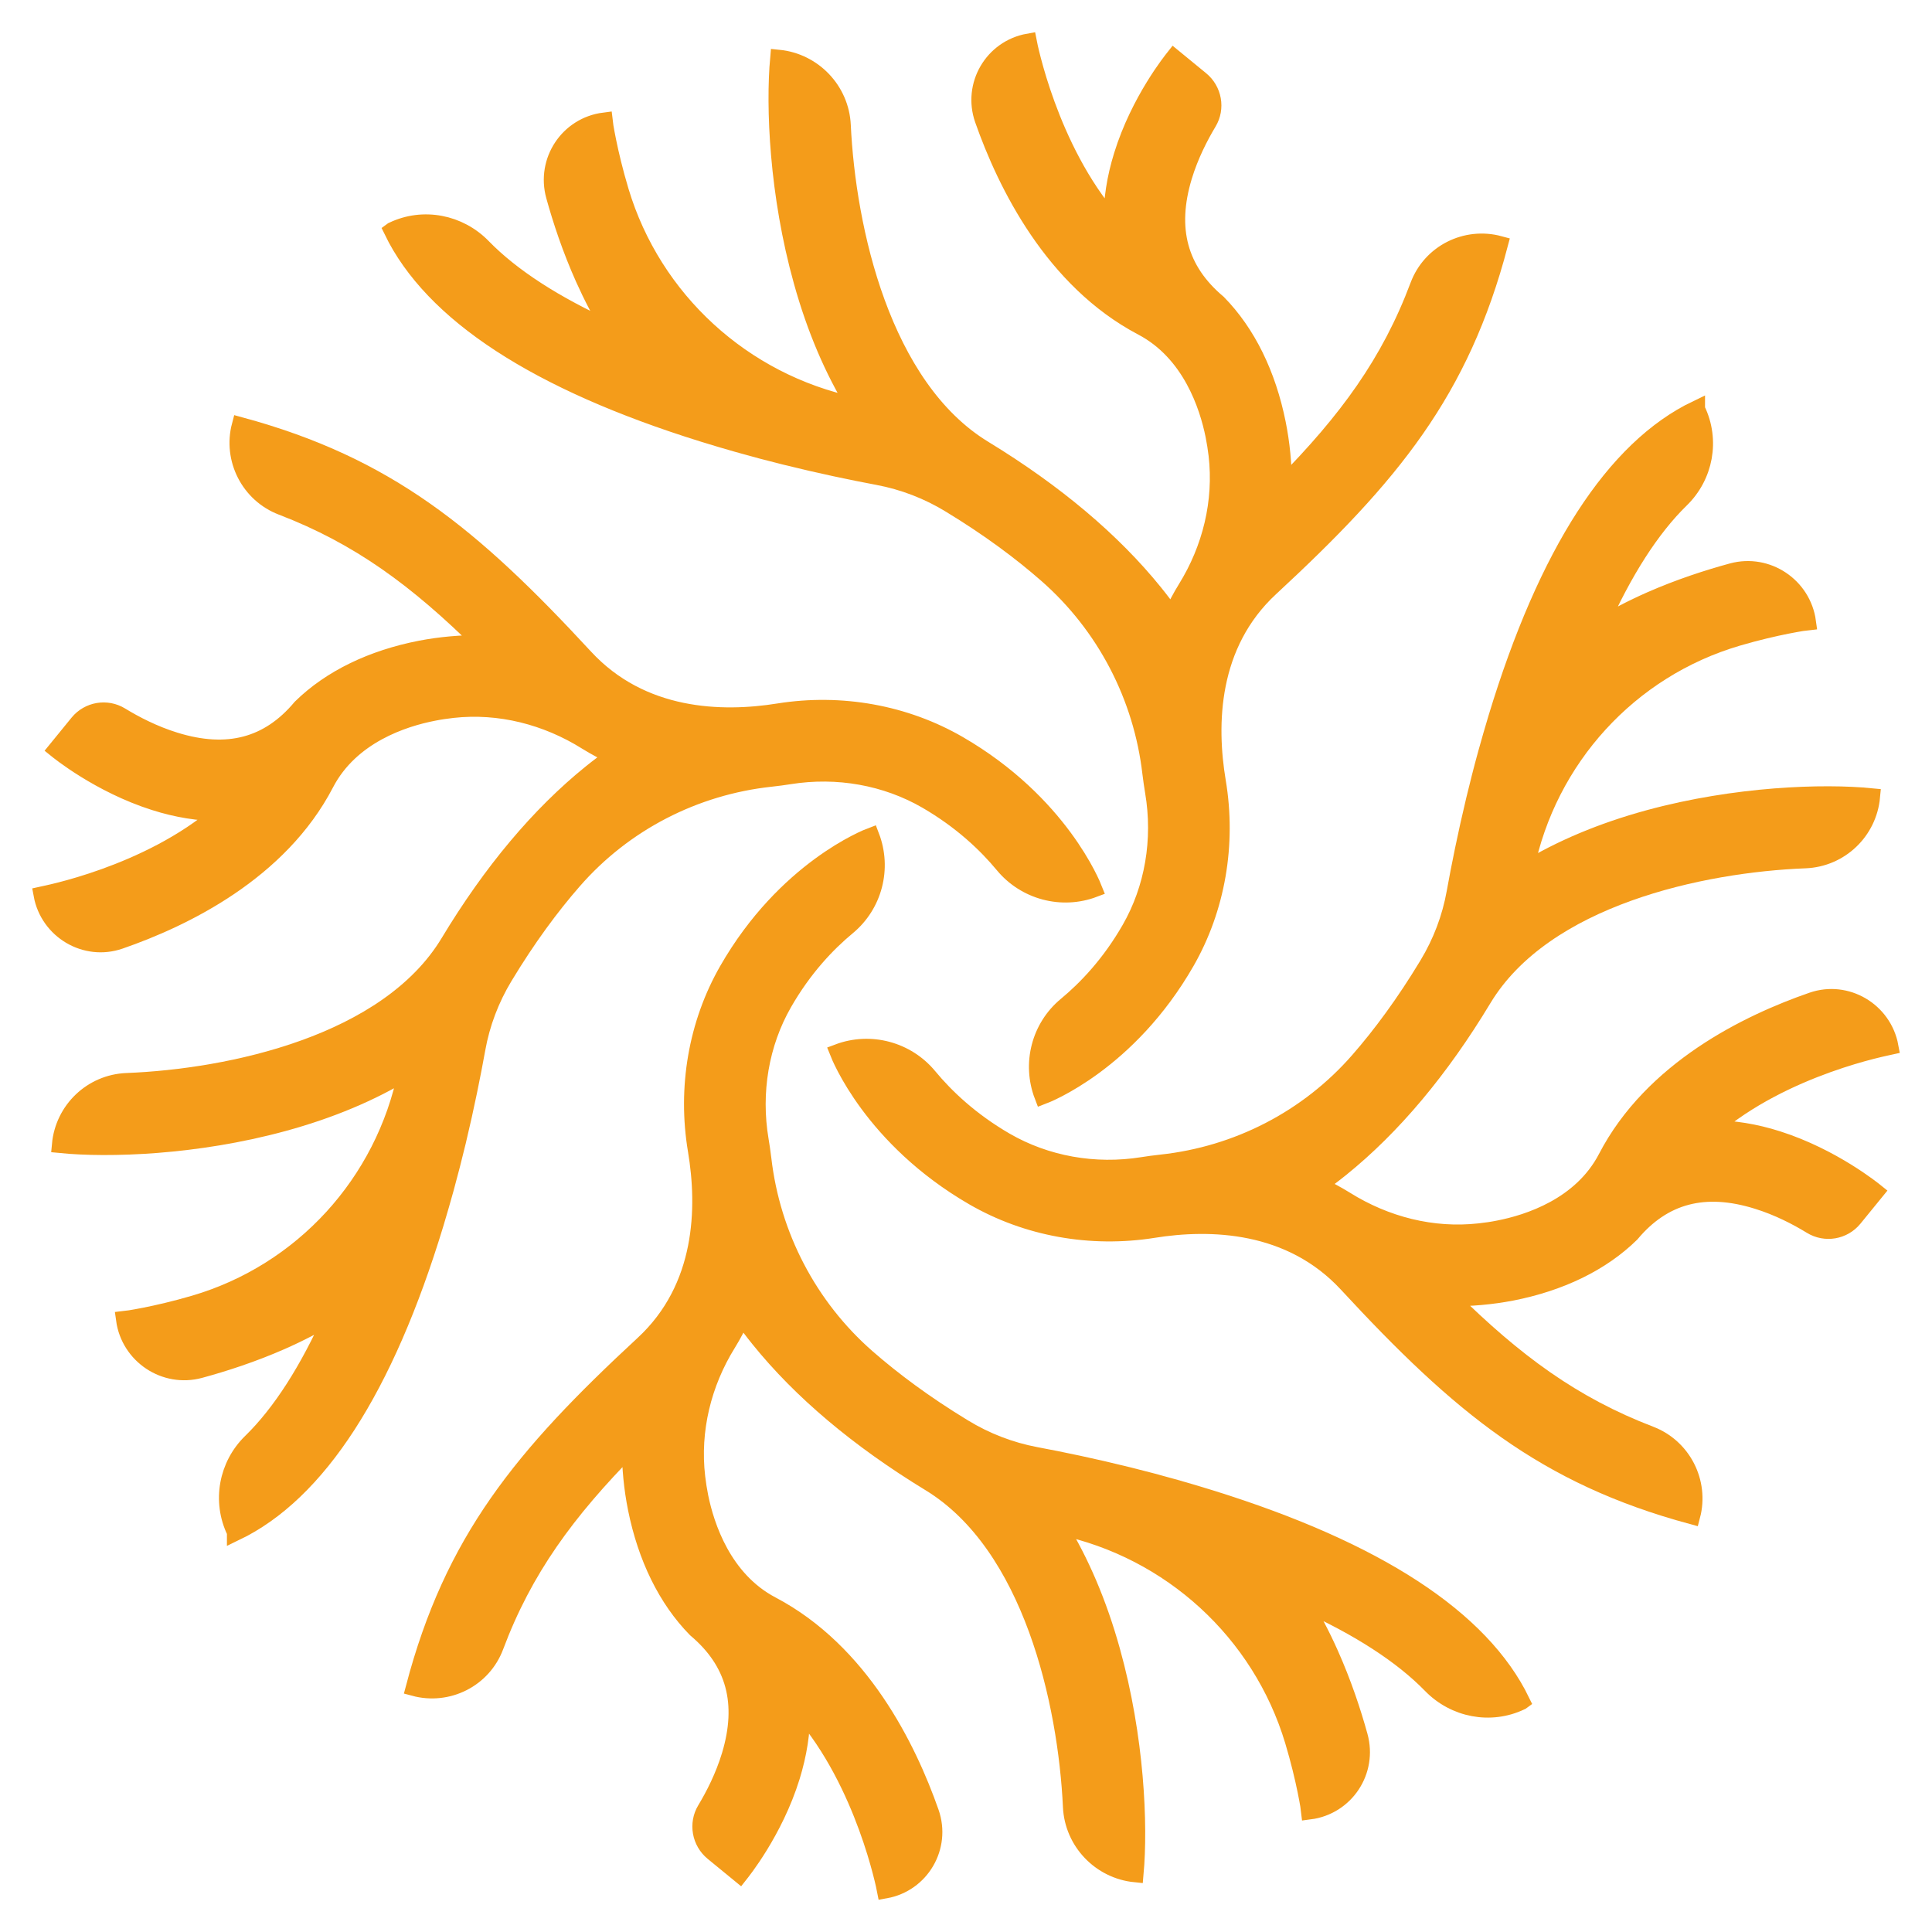
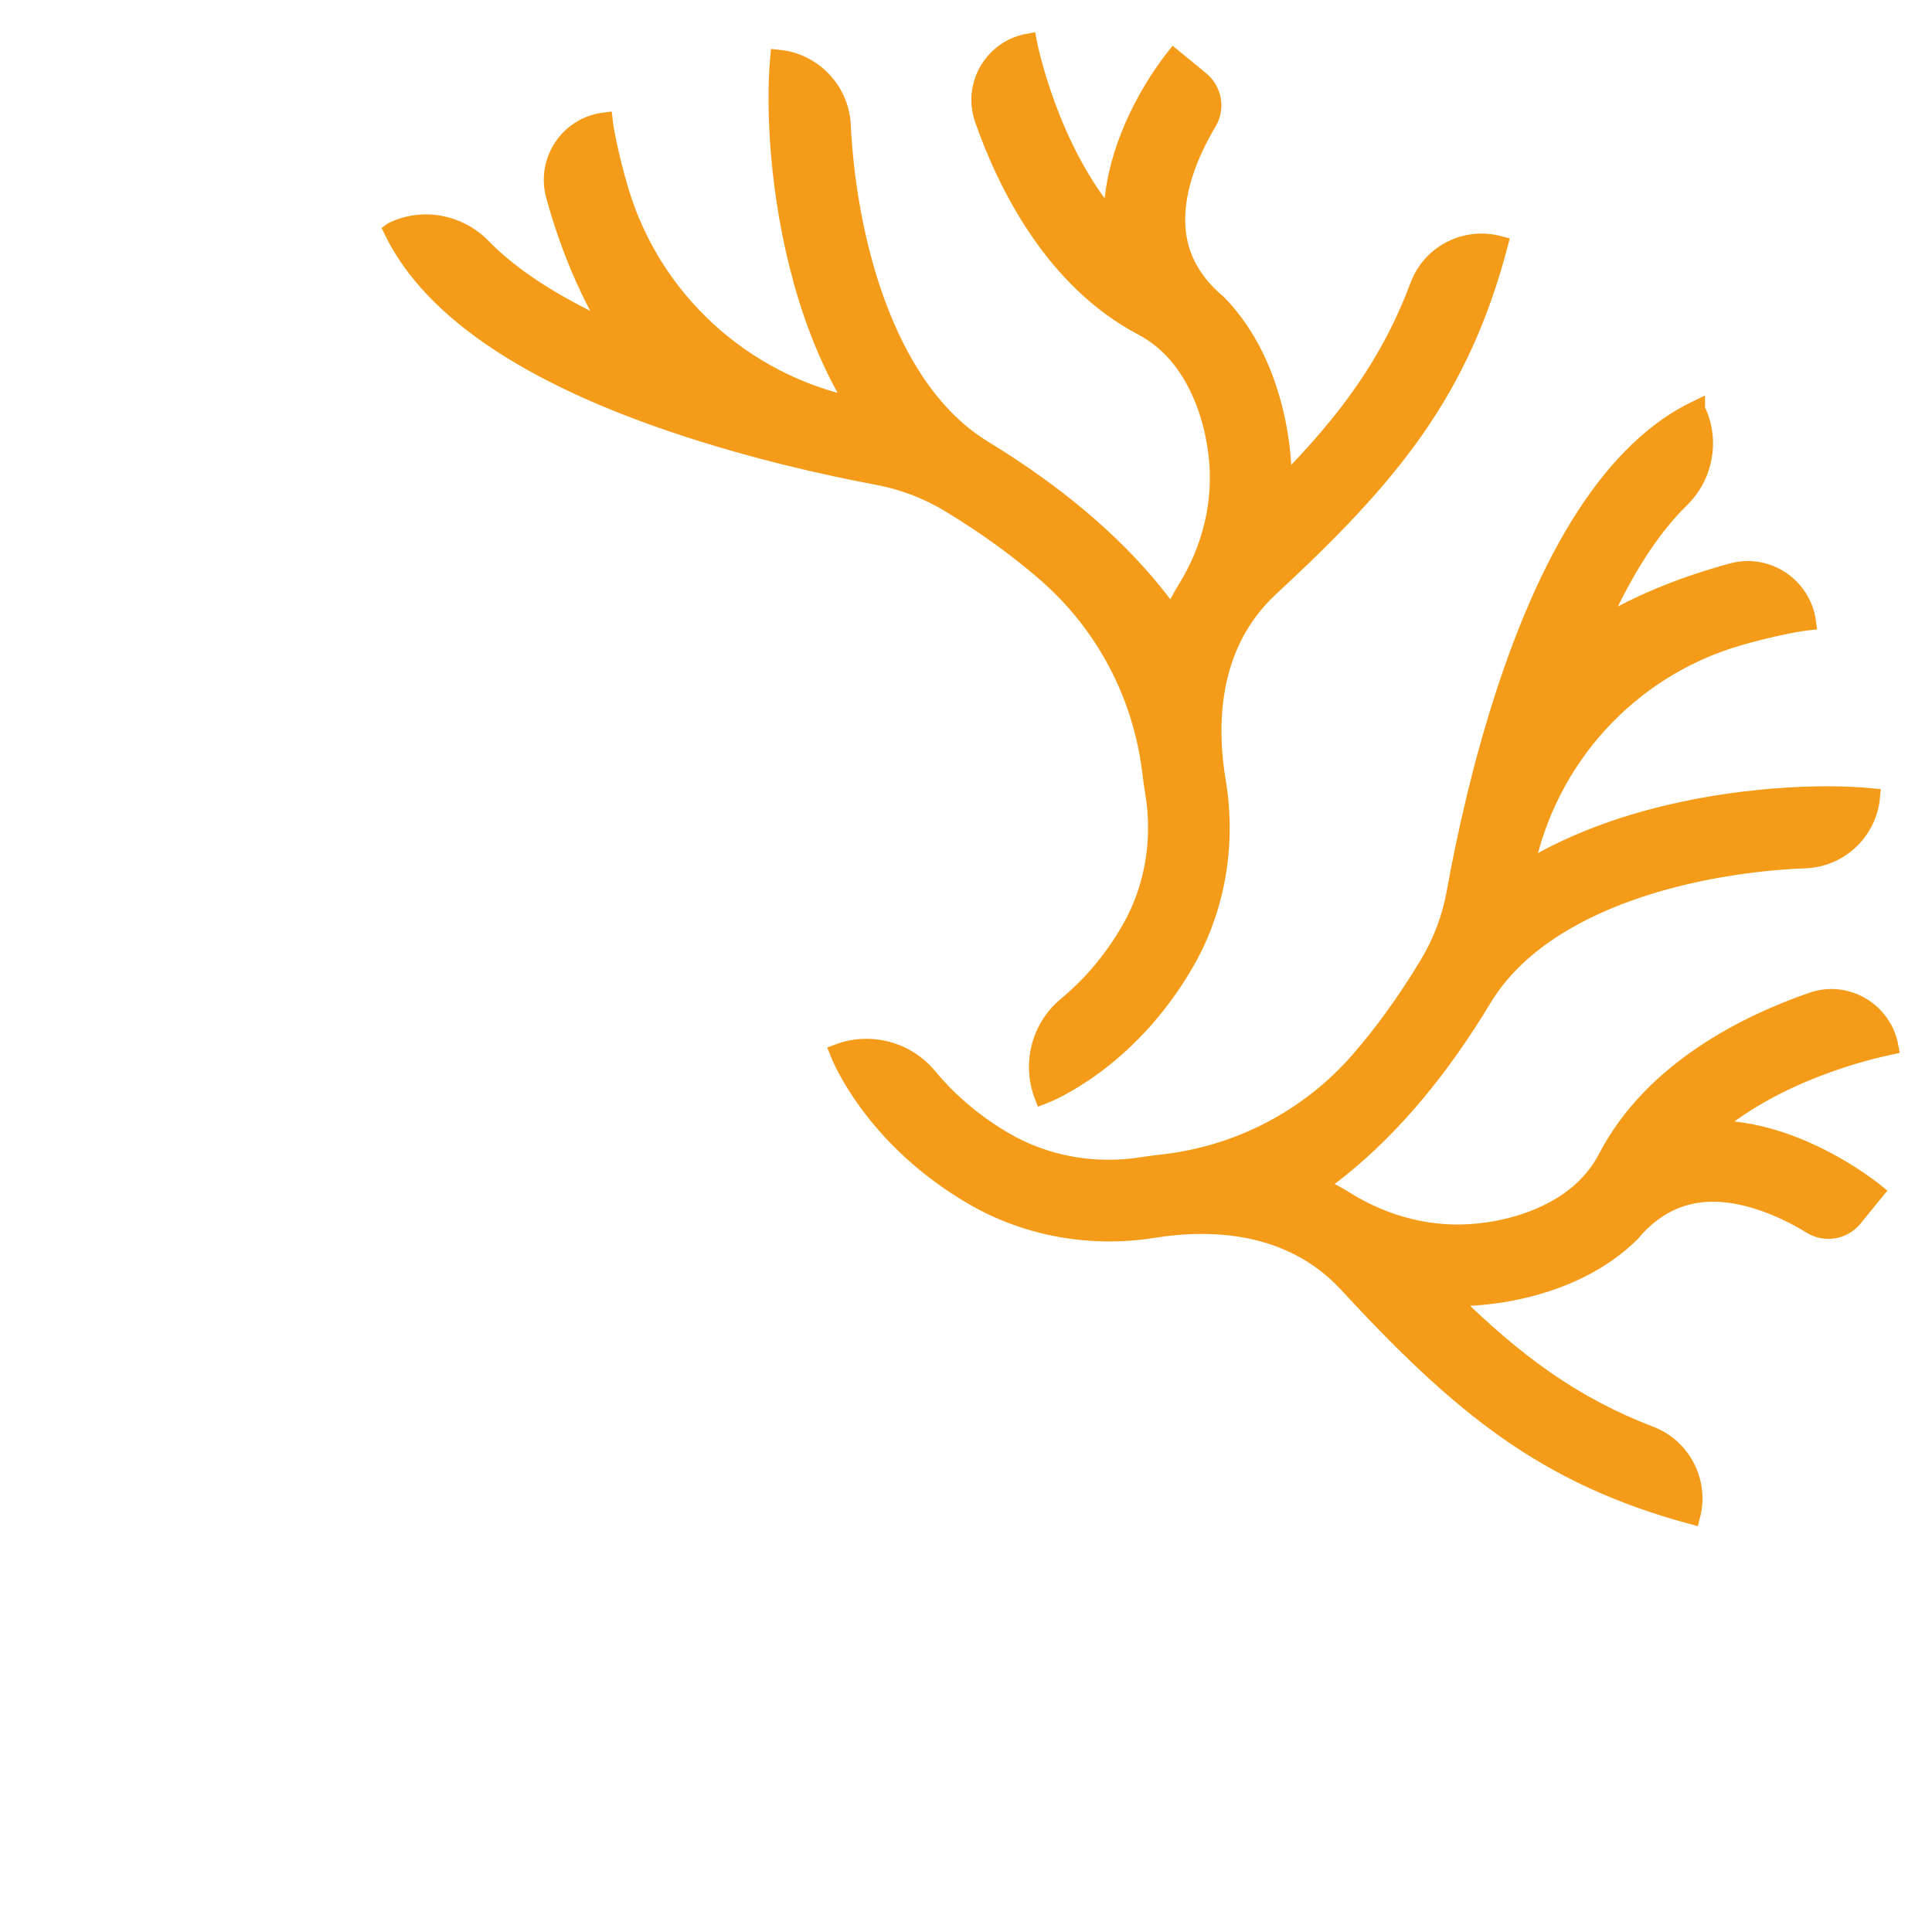
<svg xmlns="http://www.w3.org/2000/svg" width="46" height="46" viewBox="0 0 46 46" fill="none">
  <g id="Icon">
    <path id="Vector" d="M40.395 9.744L40.402 9.757C40.75 10.48 40.592 11.335 40.02 11.892C39.317 12.578 38.662 13.598 38.072 14.926C38.447 14.697 38.855 14.484 39.294 14.29C39.987 13.985 40.668 13.765 41.242 13.609C42.075 13.384 42.92 13.947 43.037 14.805C43.017 14.807 42.309 14.904 41.372 15.179C38.796 15.935 36.858 18.061 36.322 20.697C36.322 20.704 36.32 20.71 36.318 20.717C37.151 20.207 38.137 19.791 39.257 19.485C41.331 18.921 43.413 18.855 44.563 18.969C44.487 19.798 43.812 20.44 42.984 20.473C40.51 20.569 36.769 21.367 35.313 23.782C34.296 25.47 33.156 26.827 31.927 27.818C31.748 27.963 31.568 28.097 31.39 28.223C31.609 28.322 31.824 28.438 32.038 28.57C32.991 29.166 34.107 29.452 35.221 29.328C35.377 29.311 35.533 29.289 35.684 29.258C36.386 29.122 37.649 28.72 38.248 27.57C39.343 25.461 41.61 24.358 43.148 23.826C43.964 23.544 44.842 24.063 45 24.916C44.969 24.923 42.477 25.387 40.758 26.873C41.259 26.873 41.784 26.956 42.323 27.128C43.636 27.546 44.614 28.344 44.655 28.377L44.139 29.01C43.892 29.311 43.46 29.386 43.125 29.181C42.795 28.979 42.342 28.741 41.833 28.585C40.584 28.198 39.604 28.458 38.835 29.377C38.127 30.072 37.141 30.544 35.99 30.769C35.51 30.861 35.012 30.905 34.519 30.901C36.07 32.433 37.448 33.451 39.29 34.157C40.065 34.453 40.492 35.291 40.281 36.091C36.78 35.142 34.77 33.486 32.075 30.571C30.721 29.107 28.818 29.056 27.46 29.274C25.971 29.511 24.449 29.236 23.177 28.5C20.761 27.101 19.99 25.14 19.957 25.057C20.722 24.769 21.59 25 22.113 25.633C22.513 26.116 23.104 26.681 23.938 27.165C24.904 27.724 26.063 27.933 27.203 27.75C27.341 27.728 27.488 27.708 27.646 27.691C29.466 27.495 31.145 26.629 32.347 25.252C32.881 24.641 33.438 23.889 33.994 22.968C34.314 22.438 34.536 21.856 34.645 21.244C34.753 20.646 34.905 19.884 35.108 19.037C35.194 18.681 35.288 18.309 35.393 17.929C35.469 17.656 35.549 17.377 35.633 17.098C36.831 13.152 38.433 10.676 40.395 9.735V9.744Z" fill="#F49C1A" stroke="#F49C1A" stroke-width="0.402" stroke-miterlimit="10" />
    <path id="Vector_2" d="M9.343 5.489L9.356 5.483C10.076 5.14 10.933 5.305 11.493 5.881C12.184 6.591 13.212 7.255 14.545 7.857C14.313 7.479 14.098 7.07 13.899 6.626C13.587 5.929 13.361 5.245 13.201 4.667C12.97 3.832 13.525 2.99 14.385 2.88C14.387 2.9 14.489 3.61 14.772 4.553C15.55 7.141 17.693 9.097 20.333 9.656C20.339 9.656 20.347 9.658 20.353 9.66C19.836 8.82 19.412 7.831 19.098 6.705C18.515 4.623 18.433 2.537 18.538 1.385C19.367 1.468 20.017 2.148 20.056 2.981C20.173 5.459 21.001 9.214 23.426 10.691C25.122 11.725 26.49 12.877 27.491 14.117C27.636 14.297 27.774 14.479 27.899 14.66C27.997 14.442 28.11 14.224 28.241 14.013C28.83 13.063 29.105 11.947 28.976 10.832C28.957 10.676 28.933 10.52 28.902 10.368C28.76 9.665 28.348 8.394 27.193 7.787C25.075 6.672 23.953 4.395 23.409 2.847C23.122 2.027 23.635 1.152 24.486 1C24.492 1.031 24.976 3.533 26.477 5.265C26.471 4.764 26.553 4.238 26.72 3.7C27.126 2.387 27.917 1.416 27.95 1.374L28.588 1.897C28.892 2.145 28.97 2.579 28.768 2.913C28.57 3.243 28.336 3.695 28.182 4.203C27.806 5.45 28.073 6.435 28.998 7.213C29.7 7.928 30.18 8.919 30.413 10.076C30.51 10.557 30.559 11.056 30.557 11.551C32.077 10.01 33.086 8.636 33.775 6.798C34.066 6.024 34.901 5.602 35.703 5.819C34.78 9.319 33.141 11.32 30.247 13.998C28.793 15.344 28.758 17.25 28.986 18.61C29.236 20.103 28.971 21.627 28.245 22.896C26.865 25.305 24.91 26.061 24.828 26.092C24.533 25.323 24.759 24.456 25.388 23.936C25.868 23.538 26.428 22.953 26.906 22.119C27.458 21.157 27.657 19.996 27.464 18.852C27.442 18.716 27.419 18.567 27.4 18.408C27.189 16.584 26.311 14.893 24.925 13.679C24.31 13.14 23.553 12.575 22.628 12.013C22.097 11.687 21.51 11.461 20.899 11.347C20.298 11.234 19.537 11.076 18.686 10.865C18.329 10.777 17.958 10.678 17.576 10.57C17.303 10.493 17.024 10.41 16.741 10.322C12.785 9.091 10.295 7.466 9.339 5.492L9.343 5.489Z" fill="#F49C1A" stroke="#F49C1A" stroke-width="0.402" stroke-miterlimit="10" />
-     <path id="Vector_3" d="M5.604 36.478L5.598 36.465C5.25 35.742 5.408 34.886 5.98 34.33C6.683 33.644 7.338 32.624 7.928 31.296C7.553 31.525 7.145 31.738 6.706 31.932C6.013 32.237 5.332 32.457 4.757 32.613C3.925 32.837 3.08 32.275 2.963 31.417C2.983 31.415 3.691 31.318 4.628 31.043C7.204 30.287 9.142 28.161 9.678 25.525C9.678 25.518 9.68 25.512 9.682 25.505C8.849 26.015 7.863 26.431 6.743 26.736C4.669 27.302 2.587 27.367 1.437 27.253C1.513 26.424 2.188 25.782 3.016 25.749C5.49 25.652 9.231 24.855 10.687 22.44C11.704 20.752 12.845 19.395 14.073 18.404C14.252 18.259 14.432 18.125 14.61 17.999C14.391 17.9 14.176 17.784 13.962 17.652C13.009 17.056 11.893 16.77 10.779 16.893C10.623 16.911 10.467 16.933 10.316 16.964C9.614 17.1 8.351 17.502 7.752 18.652C6.657 20.761 4.39 21.864 2.852 22.396C2.036 22.678 1.158 22.159 1 21.306C1.031 21.299 3.523 20.835 5.241 19.349C4.741 19.349 4.216 19.266 3.677 19.094C2.364 18.677 1.386 17.878 1.345 17.845L1.861 17.212C2.108 16.911 2.54 16.836 2.875 17.041C3.205 17.243 3.658 17.48 4.167 17.637C5.416 18.023 6.396 17.764 7.165 16.845C7.873 16.15 8.859 15.678 10.01 15.453C10.49 15.361 10.988 15.317 11.481 15.322C9.93 13.789 8.552 12.771 6.71 12.065C5.935 11.769 5.508 10.931 5.719 10.131C9.22 11.08 11.23 12.736 13.925 15.651C15.279 17.116 17.182 17.166 18.54 16.948C20.029 16.711 21.551 16.986 22.823 17.722C25.239 19.121 26.01 21.082 26.043 21.165C25.278 21.453 24.41 21.222 23.887 20.589C23.487 20.106 22.896 19.541 22.062 19.057C21.096 18.498 19.937 18.29 18.797 18.472C18.659 18.494 18.511 18.514 18.354 18.531C16.534 18.727 14.854 19.593 13.653 20.97C13.119 21.581 12.562 22.333 12.006 23.254C11.686 23.784 11.464 24.366 11.355 24.978C11.247 25.576 11.095 26.338 10.892 27.185C10.806 27.541 10.711 27.913 10.607 28.293C10.531 28.566 10.451 28.845 10.367 29.124C9.169 33.071 7.567 35.546 5.604 36.487V36.478Z" fill="#F49C1A" stroke="#F49C1A" stroke-width="0.402" stroke-miterlimit="10" />
-     <path id="Vector_4" d="M36.222 40.511L36.209 40.517C35.489 40.86 34.632 40.695 34.072 40.119C33.381 39.409 32.354 38.745 31.02 38.143C31.252 38.521 31.468 38.93 31.666 39.374C31.978 40.071 32.204 40.755 32.364 41.333C32.596 42.168 32.04 43.01 31.18 43.12C31.178 43.1 31.076 42.39 30.793 41.447C30.015 38.859 27.872 36.903 25.233 36.344C25.226 36.344 25.218 36.342 25.212 36.34C25.729 37.18 26.153 38.169 26.467 39.295C27.05 41.377 27.132 43.463 27.027 44.615C26.198 44.532 25.548 43.852 25.509 43.019C25.392 40.541 24.564 36.786 22.14 35.309C20.443 34.275 19.075 33.123 18.075 31.883C17.929 31.703 17.791 31.521 17.666 31.34C17.568 31.558 17.455 31.776 17.324 31.987C16.735 32.936 16.46 34.053 16.59 35.168C16.608 35.324 16.633 35.48 16.663 35.632C16.805 36.335 17.217 37.606 18.372 38.213C20.491 39.328 21.613 41.605 22.156 43.153C22.443 43.973 21.93 44.848 21.079 45C21.073 44.969 20.589 42.467 19.088 40.735C19.094 41.236 19.012 41.761 18.846 42.3C18.44 43.613 17.648 44.584 17.615 44.626L16.977 44.103C16.674 43.855 16.596 43.421 16.797 43.087C16.996 42.757 17.23 42.304 17.383 41.797C17.759 40.55 17.492 39.565 16.567 38.787C15.866 38.072 15.386 37.081 15.152 35.924C15.055 35.443 15.006 34.944 15.008 34.449C13.489 35.99 12.479 37.364 11.79 39.202C11.499 39.976 10.664 40.398 9.862 40.181C10.785 36.681 12.424 34.68 15.318 32.002C16.772 30.657 16.807 28.75 16.579 27.389C16.329 25.897 16.594 24.373 17.32 23.104C18.7 20.695 20.655 19.939 20.737 19.908C21.032 20.677 20.806 21.543 20.177 22.064C19.697 22.462 19.137 23.047 18.659 23.881C18.107 24.843 17.908 26.004 18.101 27.148C18.124 27.284 18.146 27.433 18.165 27.592C18.376 29.416 19.254 31.107 20.64 32.321C21.256 32.859 22.012 33.425 22.937 33.987C23.469 34.313 24.055 34.539 24.666 34.654C25.267 34.766 26.028 34.924 26.879 35.135C27.236 35.223 27.608 35.322 27.989 35.43C28.262 35.507 28.541 35.59 28.824 35.678C32.78 36.909 35.27 38.534 36.226 40.508L36.222 40.511Z" fill="#F49C1A" stroke="#F49C1A" stroke-width="0.402" stroke-miterlimit="10" />
  </g>
</svg>